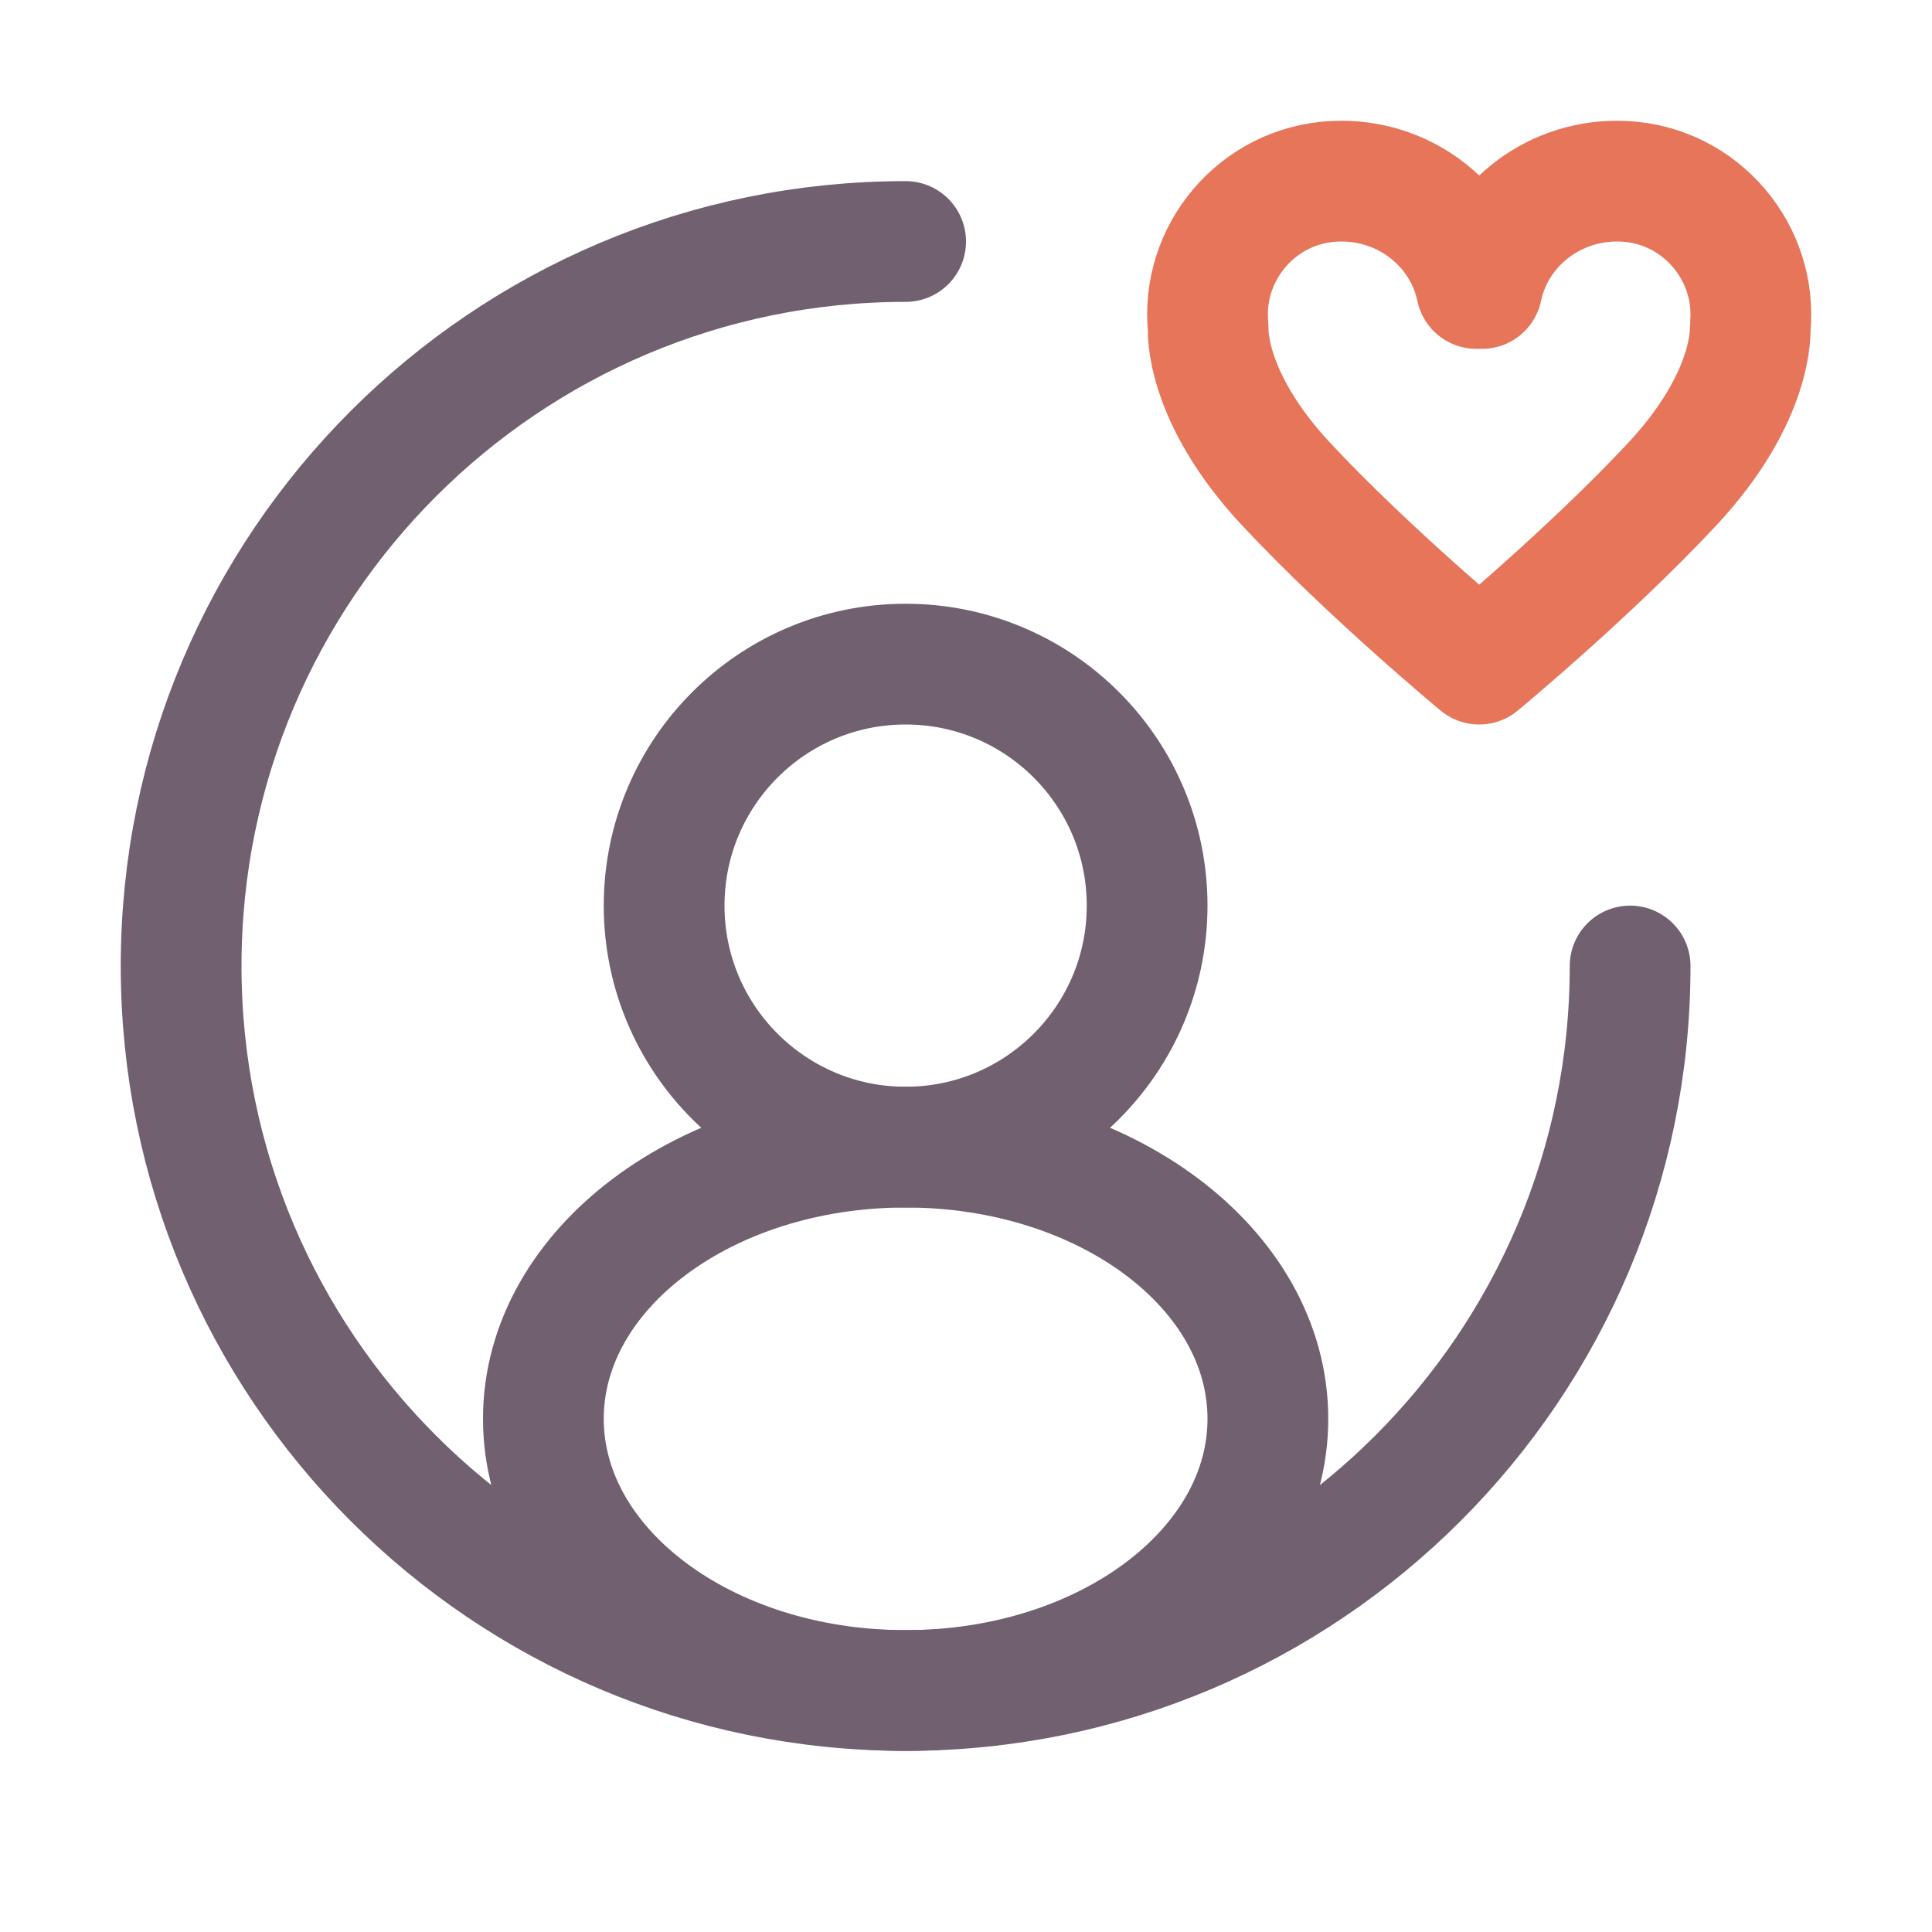
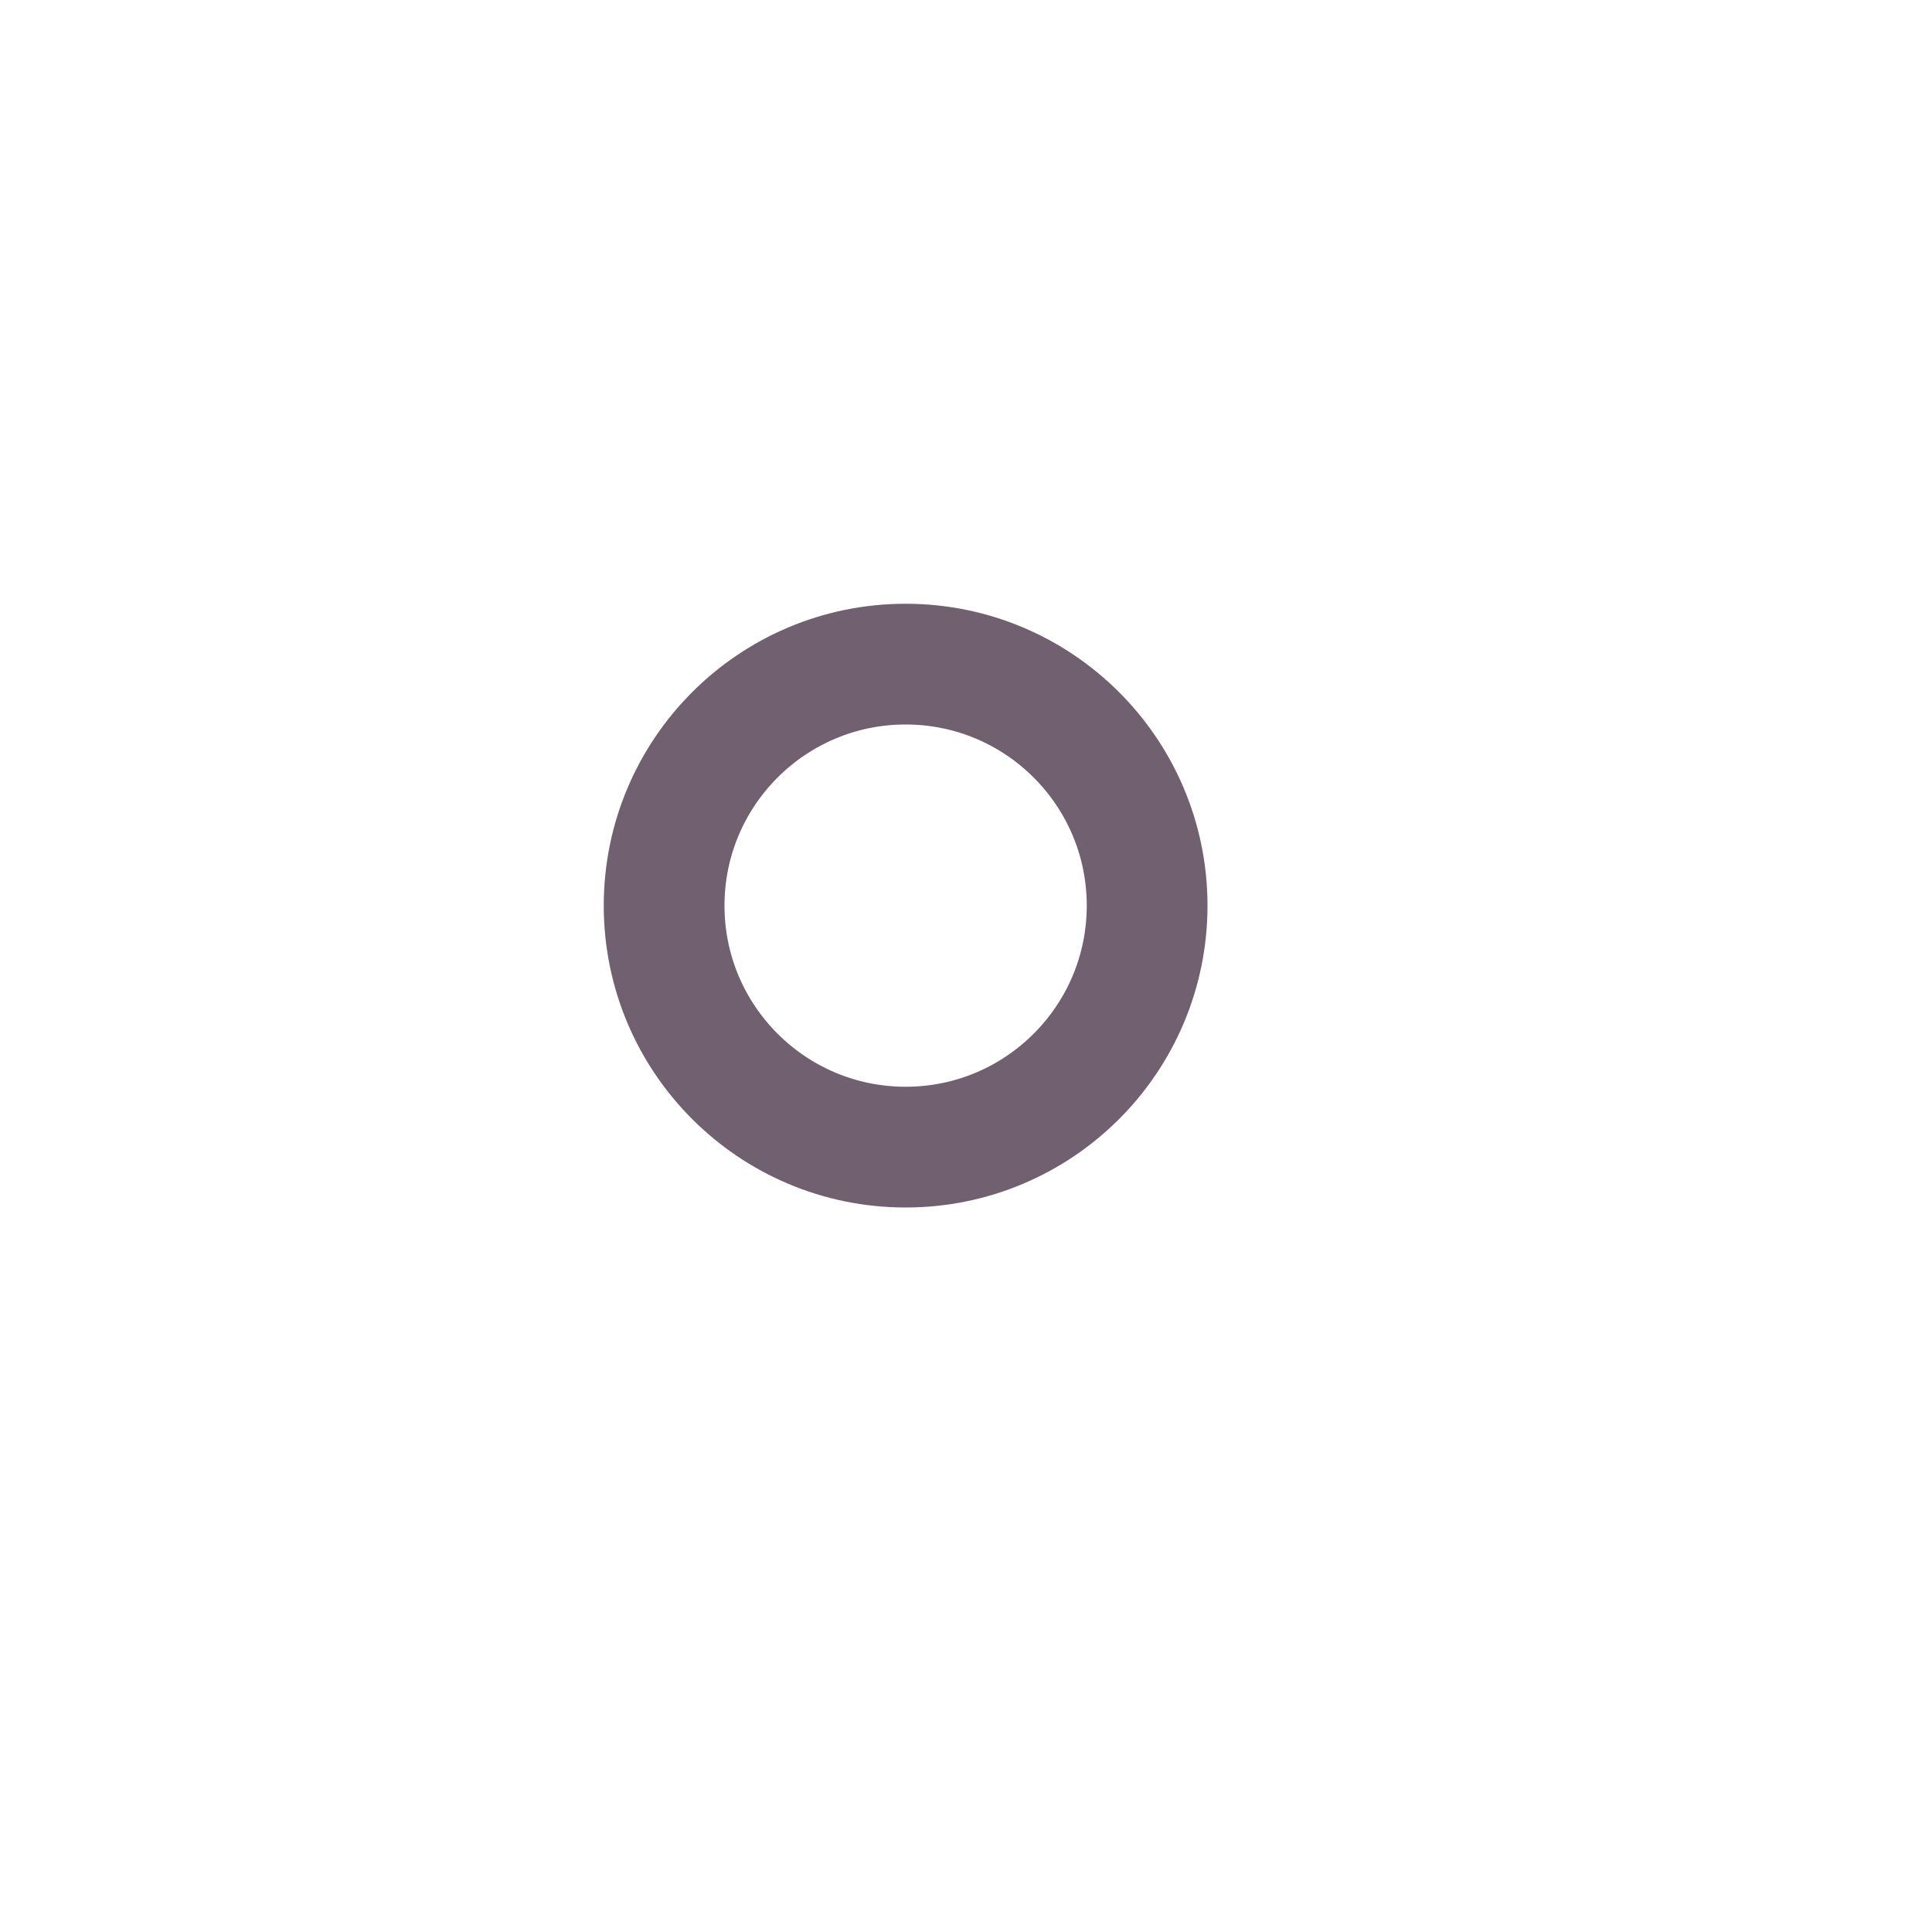
<svg xmlns="http://www.w3.org/2000/svg" width="32" height="32" viewBox="0 0 32 32" fill="none">
-   <path d="M27 16C27 22.627 21.627 28 15 28C8.373 28 3 22.627 3 16C3 9.373 8.373 4 15 4" stroke="#716070" stroke-width="2" stroke-linecap="round" stroke-linejoin="round" />
  <path d="M15 19C17.209 19 19 17.209 19 15C19 12.791 17.209 11 15 11C12.791 11 11 12.791 11 15C11 17.209 12.791 19 15 19Z" stroke="#716070" stroke-width="2" />
-   <path d="M15 28C18.314 28 21 25.985 21 23.5C21 21.015 18.314 19 15 19C11.686 19 9 21.015 9 23.5C9 25.985 11.686 28 15 28Z" stroke="#716070" stroke-width="2" />
-   <path d="M28.989 5.424C29.112 4.189 28.173 3.066 26.901 3.003C26.862 3.001 26.822 3 26.783 3C25.679 3 24.758 3.764 24.546 4.778H24.454C24.243 3.764 23.322 3 22.217 3C22.178 3 22.139 3.001 22.099 3.003C20.826 3.066 19.888 4.189 20.011 5.424C20.013 5.443 19.934 6.556 21.311 8.028C22.688 9.5 24.5 11 24.5 11C24.5 11 26.313 9.5 27.689 8.028C29.065 6.556 28.986 5.444 28.989 5.424Z" stroke="#E7755A" stroke-width="2" stroke-linejoin="round" />
</svg>